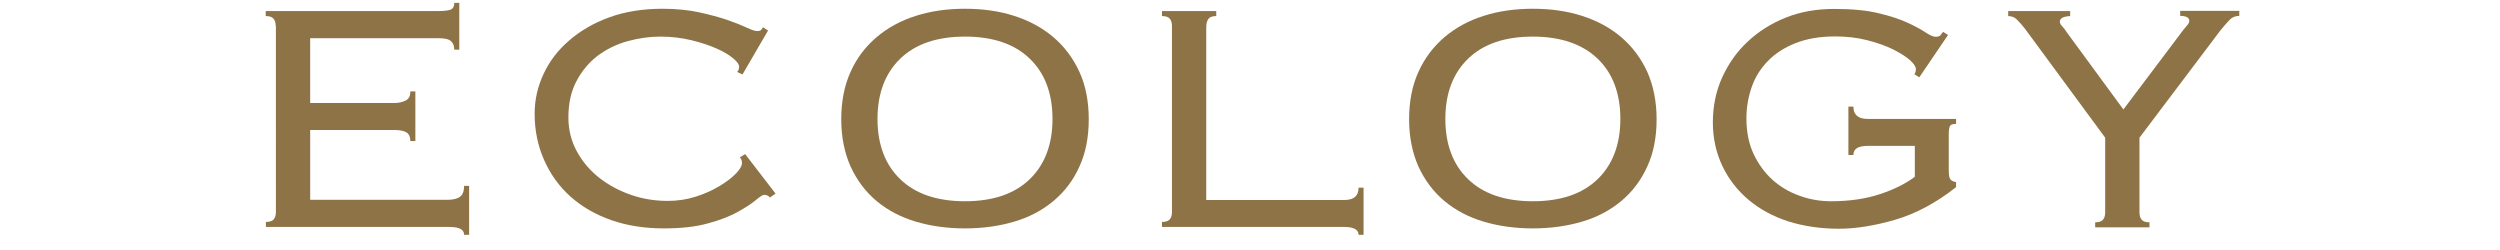
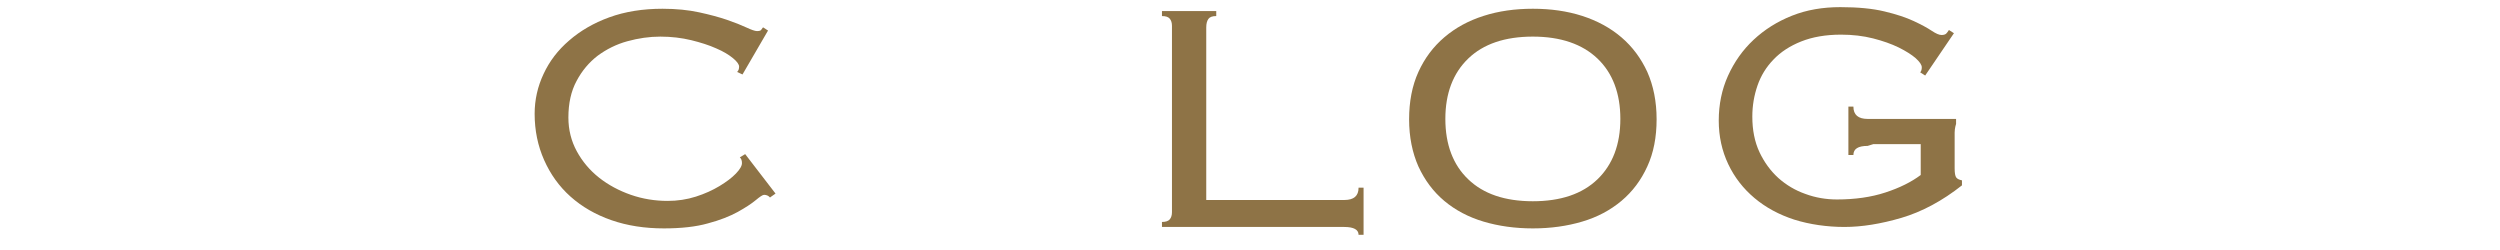
<svg xmlns="http://www.w3.org/2000/svg" id="_レイヤー_6" viewBox="0 0 140 14">
  <defs>
    <style>.cls-1{fill:#8e7346;}</style>
  </defs>
-   <path class="cls-1" d="M15.44,1.45c0-.17-.04-.3-.12-.4-.08-.1-.22-.15-.44-.15v-.28h9.64c.4,0,.65-.04.76-.1.11-.07.16-.19.16-.36h.28v2.62h-.28c0-.2-.06-.36-.18-.47-.12-.12-.36-.17-.71-.17h-7.18v3.63h4.67c.28,0,.5-.05.68-.14.18-.09.26-.26.26-.51h.28v2.78h-.28c0-.23-.07-.39-.21-.48-.14-.09-.37-.14-.69-.14h-4.71v3.91h7.68c.32,0,.56-.06.71-.17s.23-.32.23-.61h.28v2.74h-.28c0-.29-.27-.44-.8-.44h-10.3v-.28c.21,0,.36-.05.44-.15.08-.1.12-.23.12-.4V1.45Z" />
  <path class="cls-1" d="M43.13,11.07c-.09-.11-.21-.16-.34-.16-.08,0-.23.1-.47.3-.24.2-.58.42-1.01.66-.44.24-.99.46-1.67.64-.67.19-1.5.28-2.46.28-1.07,0-2.05-.15-2.94-.46-.89-.31-1.65-.75-2.29-1.32-.64-.57-1.13-1.26-1.48-2.05-.35-.79-.53-1.65-.53-2.59,0-.78.17-1.53.5-2.23.33-.71.8-1.33,1.43-1.87.62-.54,1.37-.98,2.25-1.3s1.88-.48,2.98-.48c.77,0,1.45.07,2.05.2.6.13,1.12.27,1.56.42.44.15.81.3,1.09.43.28.13.48.2.59.2.12,0,.2-.02.23-.06.03-.04.07-.09.11-.15l.28.18-1.43,2.46-.3-.14c.08-.08.11-.18.11-.3s-.11-.28-.34-.47c-.23-.19-.54-.38-.94-.55-.4-.18-.87-.33-1.4-.46-.54-.13-1.11-.2-1.73-.2s-1.23.09-1.85.26-1.17.45-1.66.81c-.48.37-.88.84-1.18,1.41-.31.57-.46,1.26-.46,2.05,0,.69.16,1.32.47,1.89.31.57.73,1.07,1.25,1.48s1.12.73,1.78.96,1.35.34,2.06.34c.55,0,1.08-.08,1.58-.24.5-.16.94-.36,1.32-.59.38-.23.69-.46.92-.7.23-.24.34-.43.34-.59,0-.14-.04-.25-.12-.32l.3-.18,1.7,2.21-.3.21Z" />
-   <path class="cls-1" d="M54.04.49c1,0,1.92.13,2.76.4.84.27,1.58.67,2.2,1.2.62.53,1.1,1.18,1.45,1.94.35.77.52,1.65.52,2.65s-.17,1.88-.52,2.64c-.34.77-.83,1.41-1.45,1.93-.62.52-1.35.91-2.2,1.16-.84.25-1.76.38-2.76.38s-1.92-.13-2.76-.38c-.84-.25-1.58-.64-2.2-1.16-.62-.52-1.1-1.17-1.45-1.93-.34-.77-.52-1.65-.52-2.64s.17-1.88.52-2.65c.34-.77.83-1.41,1.45-1.94.62-.53,1.35-.93,2.2-1.2.84-.27,1.76-.4,2.76-.4ZM54.04,2.05c-1.56,0-2.77.41-3.62,1.23-.85.82-1.28,1.95-1.28,3.38s.43,2.57,1.28,3.38c.85.82,2.06,1.23,3.62,1.23s2.77-.41,3.62-1.23c.85-.82,1.28-1.95,1.28-3.38s-.43-2.57-1.28-3.38c-.85-.82-2.06-1.23-3.62-1.23Z" />
  <path class="cls-1" d="M68.11.9c-.22,0-.36.05-.44.16-.08.11-.12.27-.12.48v9.66h7.73c.54,0,.8-.23.8-.69h.28v2.64h-.28c0-.29-.27-.44-.8-.44h-10.21v-.28c.21,0,.36-.05.44-.15.08-.1.12-.23.12-.4V1.45c0-.17-.04-.3-.12-.4-.08-.1-.22-.15-.44-.15v-.28h3.04v.28Z" />
  <path class="cls-1" d="M85.84.49c1,0,1.92.13,2.76.4.84.27,1.58.67,2.2,1.2.62.53,1.1,1.18,1.45,1.94.34.77.52,1.65.52,2.65s-.17,1.88-.52,2.64c-.35.77-.83,1.41-1.45,1.93s-1.35.91-2.2,1.16c-.84.25-1.76.38-2.76.38s-1.92-.13-2.76-.38c-.84-.25-1.58-.64-2.2-1.16s-1.1-1.17-1.45-1.93c-.34-.77-.52-1.65-.52-2.64s.17-1.88.52-2.65c.35-.77.83-1.41,1.45-1.94.62-.53,1.35-.93,2.2-1.2.84-.27,1.76-.4,2.76-.4ZM85.84,2.05c-1.56,0-2.77.41-3.62,1.23-.85.82-1.28,1.95-1.28,3.38s.43,2.57,1.28,3.38c.85.82,2.06,1.23,3.62,1.23s2.77-.41,3.62-1.23c.85-.82,1.28-1.95,1.28-3.38s-.43-2.57-1.28-3.38-2.06-1.23-3.62-1.23Z" />
-   <path class="cls-1" d="M104.59,8.17c-.54,0-.8.17-.8.51h-.28v-2.71h.28c0,.46.27.69.8.69h4.95v.28c-.17,0-.28.03-.33.1s-.08.23-.08.49v2c0,.26.03.43.09.51.06.08.17.13.32.16v.28c-1.1.87-2.24,1.48-3.39,1.82-1.16.34-2.22.51-3.19.51s-1.95-.14-2.81-.41c-.86-.28-1.6-.68-2.23-1.21-.63-.53-1.12-1.16-1.47-1.9-.35-.74-.53-1.55-.53-2.44s.17-1.74.52-2.51.82-1.44,1.43-2.01,1.32-1.02,2.15-1.35,1.73-.48,2.71-.48,1.81.08,2.47.24c.67.16,1.21.34,1.64.54s.76.38,1,.54c.24.16.42.24.56.24.12,0,.21-.03.26-.08s.1-.12.15-.2l.28.18-1.61,2.37-.28-.18c.06-.06.09-.15.09-.28,0-.14-.12-.31-.34-.51-.23-.2-.55-.4-.95-.6-.41-.2-.89-.37-1.44-.51-.55-.14-1.15-.21-1.79-.21-.86,0-1.6.13-2.23.38-.63.25-1.15.59-1.55,1.01-.41.42-.71.91-.9,1.46-.19.55-.29,1.13-.29,1.74,0,.75.13,1.41.4,1.99.27.57.62,1.05,1.06,1.45.44.39.94.69,1.51.89.57.21,1.16.31,1.77.31,1.01,0,1.92-.13,2.71-.39.8-.26,1.46-.59,1.98-.98v-1.73h-2.65Z" />
-   <path class="cls-1" d="M117.33,12.45c.21,0,.36-.05.44-.15.08-.1.12-.23.12-.4v-4.19l-4.44-6.03c-.21-.28-.39-.47-.52-.6-.13-.12-.29-.18-.47-.18v-.28h3.47v.28c-.38.02-.58.12-.58.32,0,.08.05.17.14.26.09.1.18.21.25.33l3.17,4.32,3.36-4.46c.06-.08.13-.16.21-.25s.12-.18.12-.25c0-.18-.17-.28-.51-.28v-.28h3.31v.28c-.21,0-.39.07-.52.2-.13.13-.3.33-.52.59l-4.55,6.03v4.19c0,.17.04.3.12.4.08.1.22.15.44.15v.28h-3.04v-.28Z" />
+   <path class="cls-1" d="M104.59,8.17c-.54,0-.8.17-.8.51h-.28v-2.71h.28c0,.46.27.69.8.69h4.95v.28s-.08.23-.08.49v2c0,.26.03.43.09.51.06.08.17.13.32.16v.28c-1.1.87-2.24,1.48-3.39,1.82-1.16.34-2.22.51-3.19.51s-1.95-.14-2.81-.41c-.86-.28-1.6-.68-2.23-1.21-.63-.53-1.12-1.16-1.47-1.9-.35-.74-.53-1.55-.53-2.44s.17-1.74.52-2.51.82-1.44,1.43-2.01,1.32-1.02,2.15-1.35,1.73-.48,2.71-.48,1.81.08,2.47.24c.67.16,1.21.34,1.64.54s.76.38,1,.54c.24.16.42.24.56.24.12,0,.21-.03.26-.08s.1-.12.15-.2l.28.18-1.61,2.37-.28-.18c.06-.06.09-.15.09-.28,0-.14-.12-.31-.34-.51-.23-.2-.55-.4-.95-.6-.41-.2-.89-.37-1.44-.51-.55-.14-1.15-.21-1.79-.21-.86,0-1.6.13-2.23.38-.63.25-1.15.59-1.55,1.01-.41.42-.71.91-.9,1.46-.19.55-.29,1.13-.29,1.74,0,.75.13,1.41.4,1.99.27.57.62,1.05,1.06,1.45.44.39.94.69,1.51.89.57.21,1.16.31,1.77.31,1.01,0,1.92-.13,2.71-.39.8-.26,1.46-.59,1.98-.98v-1.73h-2.65Z" />
</svg>